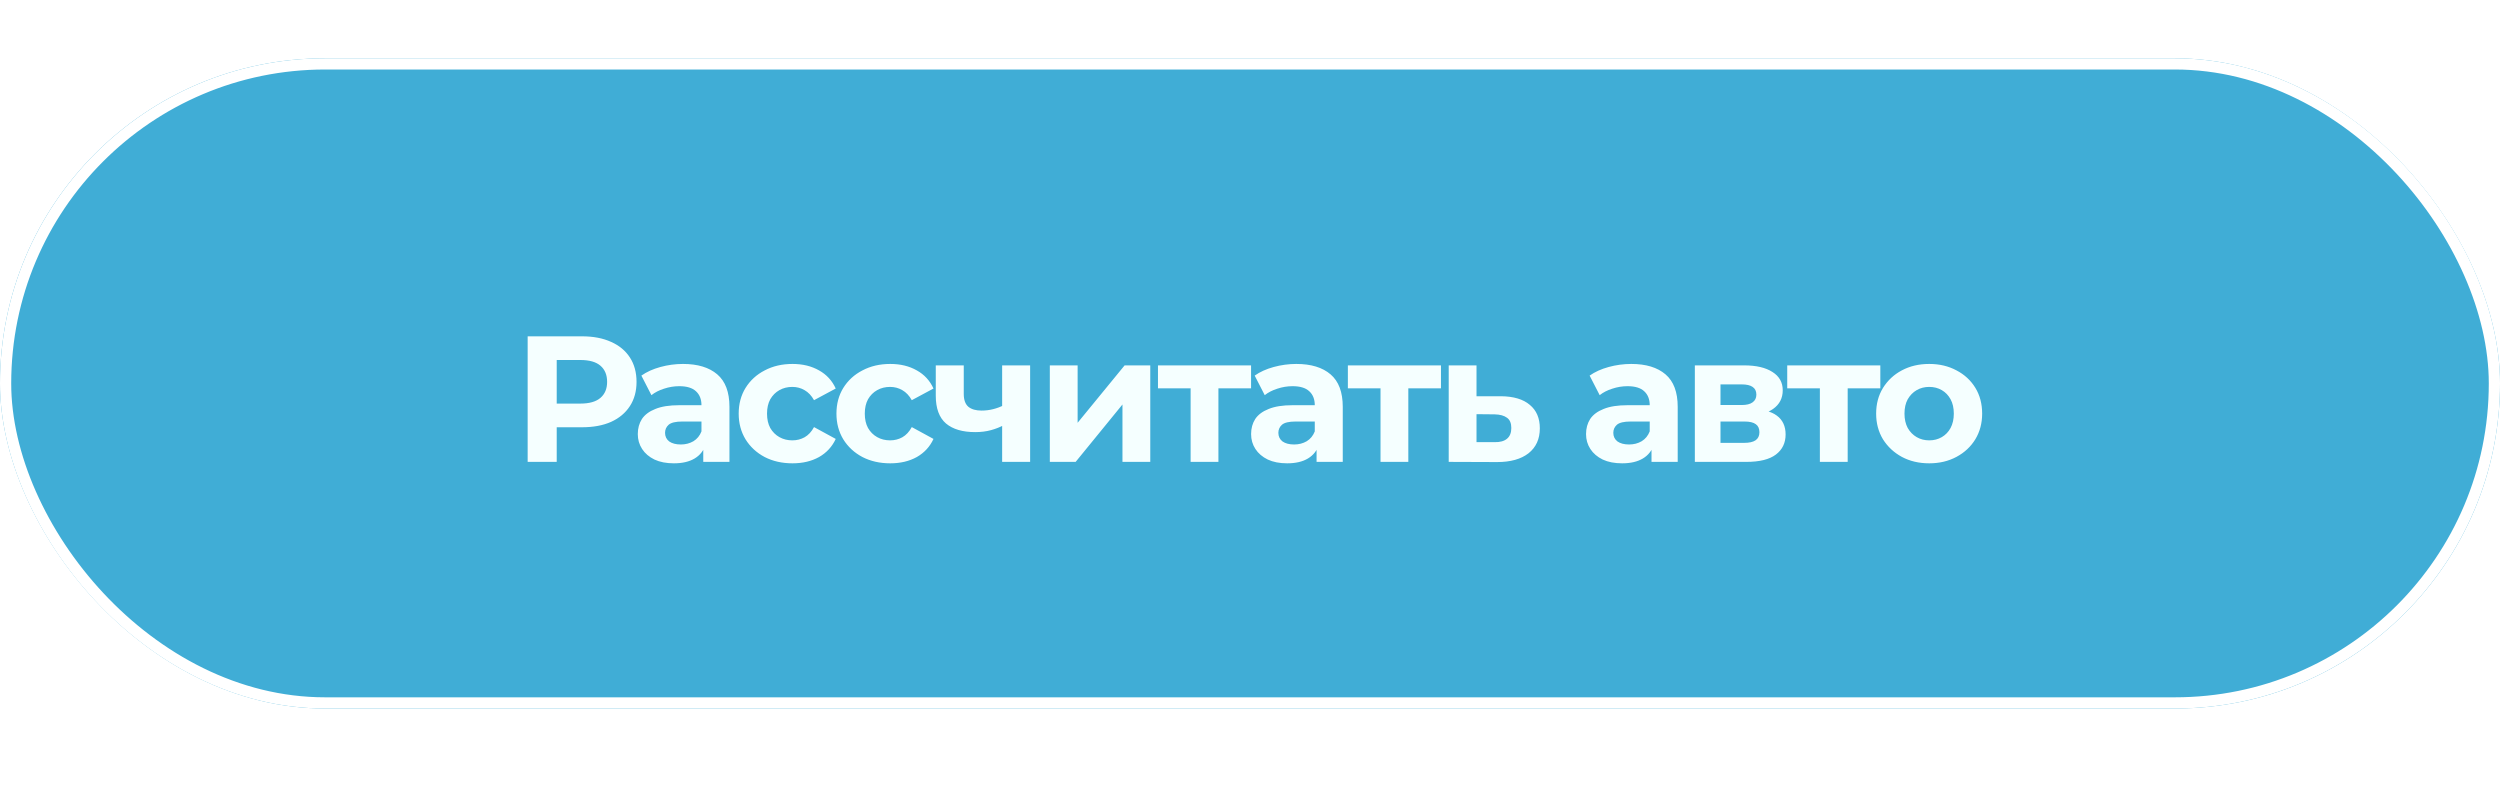
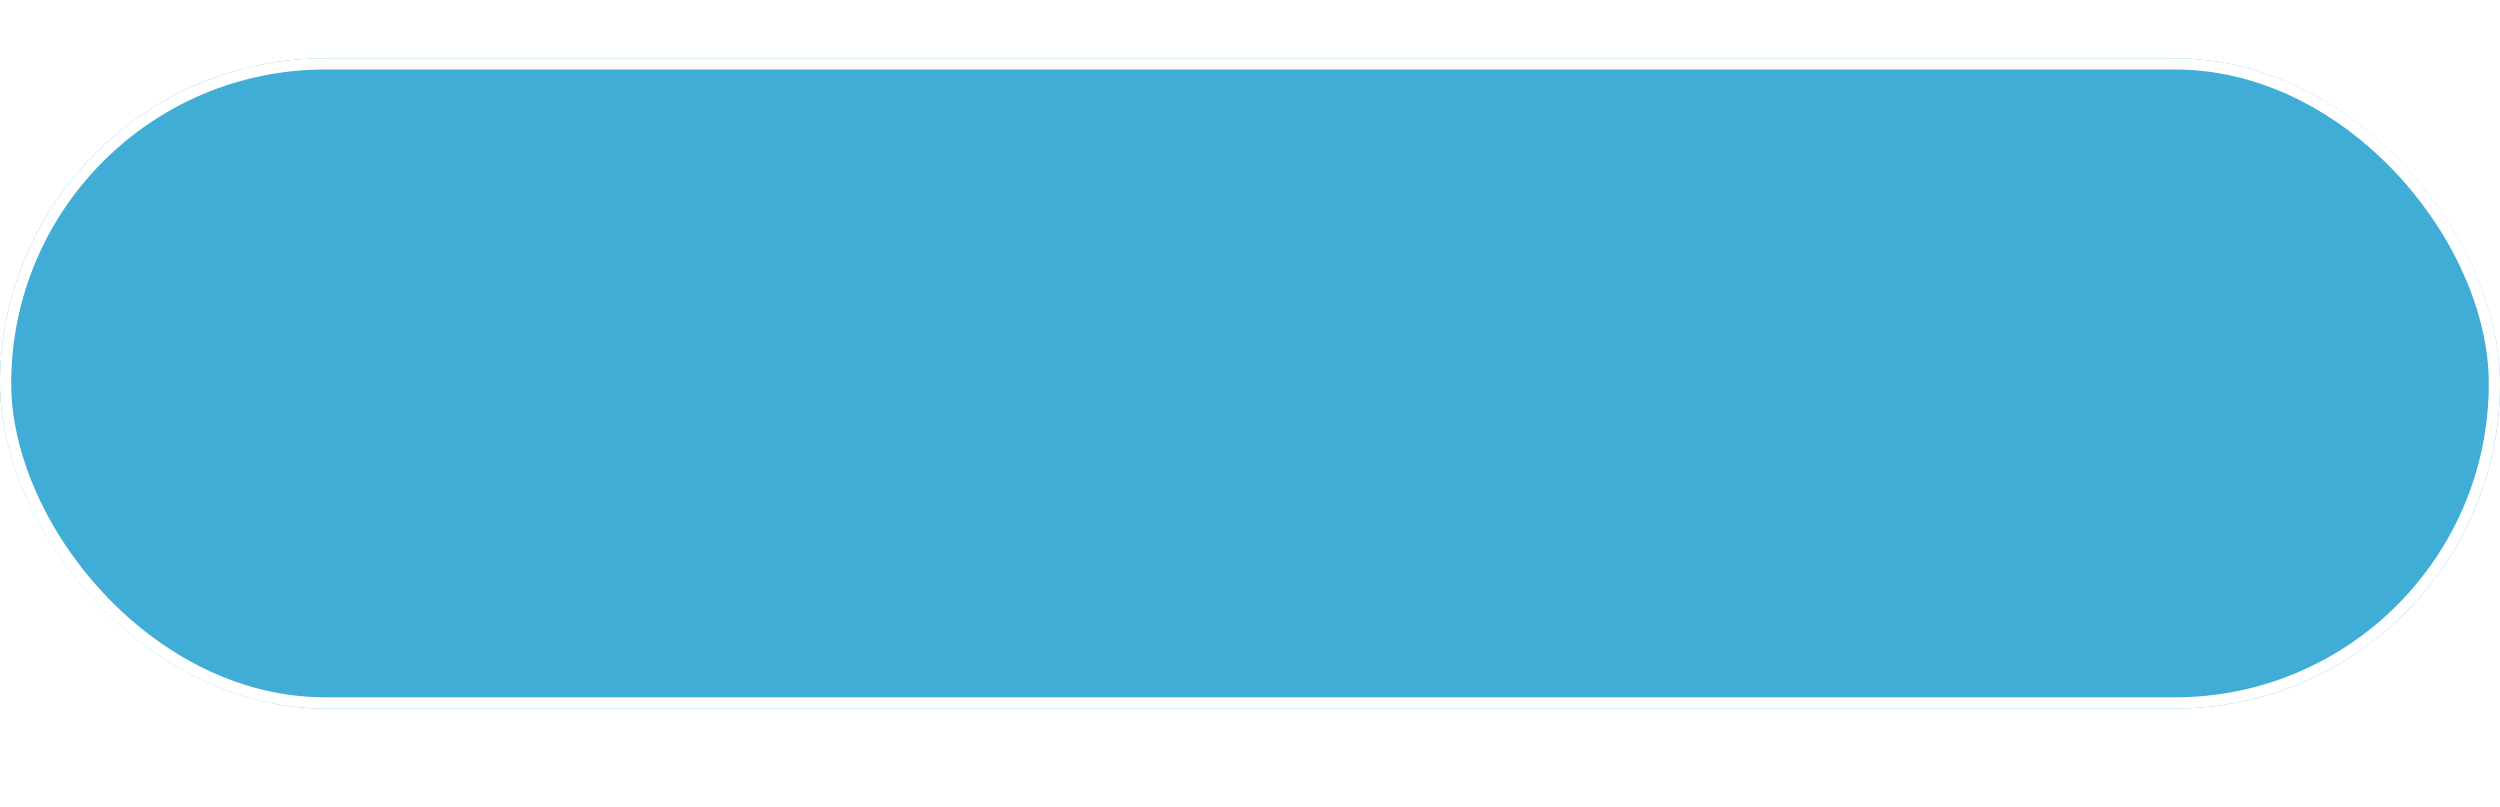
<svg xmlns="http://www.w3.org/2000/svg" width="223" height="72" viewBox="0 0 223 72" fill="none">
  <g filter="url(#filter0_i_179_101)">
    <rect y="5.2" width="223" height="58" rx="29" fill="#40ADD6" />
    <rect x="0.5" y="5.7" width="222" height="57" rx="28.5" stroke="white" />
    <g filter="url(#filter1_d_179_101)">
-       <path d="M47.067 40.2V29H51.915C52.918 29 53.782 29.165 54.507 29.496C55.233 29.816 55.793 30.28 56.187 30.888C56.582 31.496 56.779 32.221 56.779 33.064C56.779 33.896 56.582 34.616 56.187 35.224C55.793 35.832 55.233 36.301 54.507 36.632C53.782 36.952 52.918 37.112 51.915 37.112H48.507L49.659 35.944V40.2H47.067ZM49.659 36.232L48.507 35H51.771C52.571 35 53.169 34.829 53.563 34.488C53.958 34.147 54.155 33.672 54.155 33.064C54.155 32.445 53.958 31.965 53.563 31.624C53.169 31.283 52.571 31.112 51.771 31.112H48.507L49.659 29.88V36.232ZM62.731 40.2V38.52L62.571 38.152V35.144C62.571 34.611 62.406 34.195 62.075 33.896C61.755 33.597 61.259 33.448 60.587 33.448C60.128 33.448 59.675 33.523 59.227 33.672C58.79 33.811 58.416 34.003 58.107 34.248L57.211 32.504C57.68 32.173 58.246 31.917 58.907 31.736C59.568 31.555 60.24 31.464 60.923 31.464C62.235 31.464 63.254 31.773 63.979 32.392C64.704 33.011 65.067 33.976 65.067 35.288V40.2H62.731ZM60.107 40.328C59.435 40.328 58.859 40.216 58.379 39.992C57.899 39.757 57.531 39.443 57.275 39.048C57.019 38.653 56.891 38.211 56.891 37.72C56.891 37.208 57.014 36.76 57.259 36.376C57.515 35.992 57.915 35.693 58.459 35.48C59.003 35.256 59.712 35.144 60.587 35.144H62.875V36.6H60.859C60.272 36.6 59.867 36.696 59.643 36.888C59.43 37.08 59.323 37.32 59.323 37.608C59.323 37.928 59.446 38.184 59.691 38.376C59.947 38.557 60.294 38.648 60.731 38.648C61.147 38.648 61.52 38.552 61.851 38.36C62.182 38.157 62.422 37.864 62.571 37.48L62.955 38.632C62.774 39.187 62.443 39.608 61.963 39.896C61.483 40.184 60.864 40.328 60.107 40.328ZM70.691 40.328C69.763 40.328 68.937 40.141 68.211 39.768C67.486 39.384 66.915 38.856 66.499 38.184C66.094 37.512 65.891 36.749 65.891 35.896C65.891 35.032 66.094 34.269 66.499 33.608C66.915 32.936 67.486 32.413 68.211 32.04C68.937 31.656 69.763 31.464 70.691 31.464C71.598 31.464 72.387 31.656 73.059 32.04C73.731 32.413 74.227 32.952 74.547 33.656L72.611 34.696C72.387 34.291 72.105 33.992 71.763 33.8C71.433 33.608 71.07 33.512 70.675 33.512C70.249 33.512 69.865 33.608 69.523 33.8C69.182 33.992 68.91 34.264 68.707 34.616C68.515 34.968 68.419 35.395 68.419 35.896C68.419 36.397 68.515 36.824 68.707 37.176C68.91 37.528 69.182 37.8 69.523 37.992C69.865 38.184 70.249 38.28 70.675 38.28C71.07 38.28 71.433 38.189 71.763 38.008C72.105 37.816 72.387 37.512 72.611 37.096L74.547 38.152C74.227 38.845 73.731 39.384 73.059 39.768C72.387 40.141 71.598 40.328 70.691 40.328ZM79.411 40.328C78.483 40.328 77.656 40.141 76.931 39.768C76.205 39.384 75.635 38.856 75.219 38.184C74.813 37.512 74.611 36.749 74.611 35.896C74.611 35.032 74.813 34.269 75.219 33.608C75.635 32.936 76.205 32.413 76.931 32.04C77.656 31.656 78.483 31.464 79.411 31.464C80.317 31.464 81.107 31.656 81.779 32.04C82.451 32.413 82.947 32.952 83.267 33.656L81.331 34.696C81.107 34.291 80.824 33.992 80.483 33.8C80.152 33.608 79.789 33.512 79.395 33.512C78.968 33.512 78.584 33.608 78.243 33.8C77.901 33.992 77.629 34.264 77.427 34.616C77.235 34.968 77.139 35.395 77.139 35.896C77.139 36.397 77.235 36.824 77.427 37.176C77.629 37.528 77.901 37.8 78.243 37.992C78.584 38.184 78.968 38.28 79.395 38.28C79.789 38.28 80.152 38.189 80.483 38.008C80.824 37.816 81.107 37.512 81.331 37.096L83.267 38.152C82.947 38.845 82.451 39.384 81.779 39.768C81.107 40.141 80.317 40.328 79.411 40.328ZM89.567 36.904C89.215 37.096 88.826 37.251 88.399 37.368C87.973 37.485 87.503 37.544 86.991 37.544C85.861 37.544 84.991 37.288 84.383 36.776C83.775 36.253 83.471 35.427 83.471 34.296V31.592H85.967V34.136C85.967 34.669 86.106 35.053 86.383 35.288C86.661 35.512 87.05 35.624 87.551 35.624C87.914 35.624 88.261 35.581 88.591 35.496C88.933 35.411 89.258 35.288 89.567 35.128V36.904ZM89.391 40.2V31.592H91.887V40.2H89.391ZM93.644 40.2V31.592H96.124V36.712L100.316 31.592H102.604V40.2H100.124V35.08L95.948 40.2H93.644ZM106.203 40.2V33.064L106.763 33.64H103.291V31.592H111.595V33.64H108.123L108.683 33.064V40.2H106.203ZM117.438 40.2V38.52L117.278 38.152V35.144C117.278 34.611 117.113 34.195 116.782 33.896C116.462 33.597 115.966 33.448 115.294 33.448C114.835 33.448 114.382 33.523 113.934 33.672C113.497 33.811 113.123 34.003 112.814 34.248L111.918 32.504C112.387 32.173 112.953 31.917 113.614 31.736C114.275 31.555 114.947 31.464 115.63 31.464C116.942 31.464 117.961 31.773 118.686 32.392C119.411 33.011 119.774 33.976 119.774 35.288V40.2H117.438ZM114.814 40.328C114.142 40.328 113.566 40.216 113.086 39.992C112.606 39.757 112.238 39.443 111.982 39.048C111.726 38.653 111.598 38.211 111.598 37.72C111.598 37.208 111.721 36.76 111.966 36.376C112.222 35.992 112.622 35.693 113.166 35.48C113.71 35.256 114.419 35.144 115.294 35.144H117.582V36.6H115.566C114.979 36.6 114.574 36.696 114.35 36.888C114.137 37.08 114.03 37.32 114.03 37.608C114.03 37.928 114.153 38.184 114.398 38.376C114.654 38.557 115.001 38.648 115.438 38.648C115.854 38.648 116.227 38.552 116.558 38.36C116.889 38.157 117.129 37.864 117.278 37.48L117.662 38.632C117.481 39.187 117.15 39.608 116.67 39.896C116.19 40.184 115.571 40.328 114.814 40.328ZM123.142 40.2V33.064L123.702 33.64H120.23V31.592H128.534V33.64H125.062L125.622 33.064V40.2H123.142ZM133.881 34.344C135.011 34.355 135.87 34.611 136.457 35.112C137.054 35.603 137.353 36.301 137.353 37.208C137.353 38.157 137.017 38.899 136.345 39.432C135.673 39.955 134.739 40.216 133.545 40.216L129.225 40.2V31.592H131.705V34.344H133.881ZM133.321 38.44C133.801 38.451 134.169 38.349 134.425 38.136C134.681 37.923 134.809 37.603 134.809 37.176C134.809 36.749 134.681 36.445 134.425 36.264C134.169 36.072 133.801 35.971 133.321 35.96L131.705 35.944V38.44H133.321ZM147.315 40.2V38.52L147.155 38.152V35.144C147.155 34.611 146.99 34.195 146.659 33.896C146.339 33.597 145.843 33.448 145.171 33.448C144.713 33.448 144.259 33.523 143.811 33.672C143.374 33.811 143.001 34.003 142.691 34.248L141.795 32.504C142.265 32.173 142.83 31.917 143.491 31.736C144.153 31.555 144.825 31.464 145.507 31.464C146.819 31.464 147.838 31.773 148.563 32.392C149.289 33.011 149.651 33.976 149.651 35.288V40.2H147.315ZM144.691 40.328C144.019 40.328 143.443 40.216 142.963 39.992C142.483 39.757 142.115 39.443 141.859 39.048C141.603 38.653 141.475 38.211 141.475 37.72C141.475 37.208 141.598 36.76 141.843 36.376C142.099 35.992 142.499 35.693 143.043 35.48C143.587 35.256 144.297 35.144 145.171 35.144H147.459V36.6H145.443C144.857 36.6 144.451 36.696 144.227 36.888C144.014 37.08 143.907 37.32 143.907 37.608C143.907 37.928 144.03 38.184 144.275 38.376C144.531 38.557 144.878 38.648 145.315 38.648C145.731 38.648 146.105 38.552 146.435 38.36C146.766 38.157 147.006 37.864 147.155 37.48L147.539 38.632C147.358 39.187 147.027 39.608 146.547 39.896C146.067 40.184 145.449 40.328 144.691 40.328ZM151.18 40.2V31.592H155.58C156.657 31.592 157.5 31.789 158.108 32.184C158.716 32.568 159.02 33.112 159.02 33.816C159.02 34.52 158.732 35.075 158.156 35.48C157.59 35.875 156.838 36.072 155.9 36.072L156.156 35.496C157.201 35.496 157.98 35.688 158.492 36.072C159.014 36.456 159.276 37.016 159.276 37.752C159.276 38.509 158.988 39.107 158.412 39.544C157.836 39.981 156.956 40.2 155.772 40.2H151.18ZM153.468 38.504H155.564C156.022 38.504 156.364 38.429 156.588 38.28C156.822 38.12 156.94 37.88 156.94 37.56C156.94 37.229 156.833 36.989 156.62 36.84C156.406 36.68 156.07 36.6 155.612 36.6H153.468V38.504ZM153.468 35.128H155.356C155.793 35.128 156.118 35.048 156.332 34.888C156.556 34.728 156.668 34.499 156.668 34.2C156.668 33.891 156.556 33.661 156.332 33.512C156.118 33.363 155.793 33.288 155.356 33.288H153.468V35.128ZM162.333 40.2V33.064L162.893 33.64H159.421V31.592H167.725V33.64H164.253L164.813 33.064V40.2H162.333ZM172.088 40.328C171.171 40.328 170.355 40.136 169.64 39.752C168.936 39.368 168.376 38.845 167.96 38.184C167.555 37.512 167.352 36.749 167.352 35.896C167.352 35.032 167.555 34.269 167.96 33.608C168.376 32.936 168.936 32.413 169.64 32.04C170.355 31.656 171.171 31.464 172.088 31.464C172.995 31.464 173.805 31.656 174.52 32.04C175.235 32.413 175.795 32.931 176.2 33.592C176.605 34.253 176.808 35.021 176.808 35.896C176.808 36.749 176.605 37.512 176.2 38.184C175.795 38.845 175.235 39.368 174.52 39.752C173.805 40.136 172.995 40.328 172.088 40.328ZM172.088 38.28C172.504 38.28 172.877 38.184 173.208 37.992C173.539 37.8 173.8 37.528 173.992 37.176C174.184 36.813 174.28 36.387 174.28 35.896C174.28 35.395 174.184 34.968 173.992 34.616C173.8 34.264 173.539 33.992 173.208 33.8C172.877 33.608 172.504 33.512 172.088 33.512C171.672 33.512 171.299 33.608 170.968 33.8C170.637 33.992 170.371 34.264 170.168 34.616C169.976 34.968 169.88 35.395 169.88 35.896C169.88 36.387 169.976 36.813 170.168 37.176C170.371 37.528 170.637 37.8 170.968 37.992C171.299 38.184 171.672 38.28 172.088 38.28Z" fill="#F5FFFF" />
-     </g>
+       </g>
  </g>
  <defs>
    <filter id="filter0_i_179_101" x="0" y="5.2" width="223" height="58" filterUnits="userSpaceOnUse" color-interpolation-filters="sRGB">
      <feFlood flood-opacity="0" result="BackgroundImageFix" />
      <feBlend mode="normal" in="SourceGraphic" in2="BackgroundImageFix" result="shape" />
      <feColorMatrix in="SourceAlpha" type="matrix" values="0 0 0 0 0 0 0 0 0 0 0 0 0 0 0 0 0 0 127 0" result="hardAlpha" />
      <feOffset />
      <feGaussianBlur stdDeviation="8.55" />
      <feComposite in2="hardAlpha" operator="arithmetic" k2="-1" k3="1" />
      <feColorMatrix type="matrix" values="0 0 0 0 1 0 0 0 0 1 0 0 0 0 1 0 0 0 0.28 0" />
      <feBlend mode="plus-lighter" in2="shape" result="effect1_innerShadow_179_101" />
    </filter>
    <filter id="filter1_d_179_101" x="17.067" y="0" width="189.741" height="71.328" filterUnits="userSpaceOnUse" color-interpolation-filters="sRGB">
      <feFlood flood-opacity="0" result="BackgroundImageFix" />
      <feColorMatrix in="SourceAlpha" type="matrix" values="0 0 0 0 0 0 0 0 0 0 0 0 0 0 0 0 0 0 127 0" result="hardAlpha" />
      <feOffset dy="1" />
      <feGaussianBlur stdDeviation="15" />
      <feComposite in2="hardAlpha" operator="out" />
      <feColorMatrix type="matrix" values="0 0 0 0 0 0 0 0 0 0 0 0 0 0 0 0 0 0 0.25 0" />
      <feBlend mode="normal" in2="BackgroundImageFix" result="effect1_dropShadow_179_101" />
      <feBlend mode="normal" in="SourceGraphic" in2="effect1_dropShadow_179_101" result="shape" />
    </filter>
  </defs>
</svg>